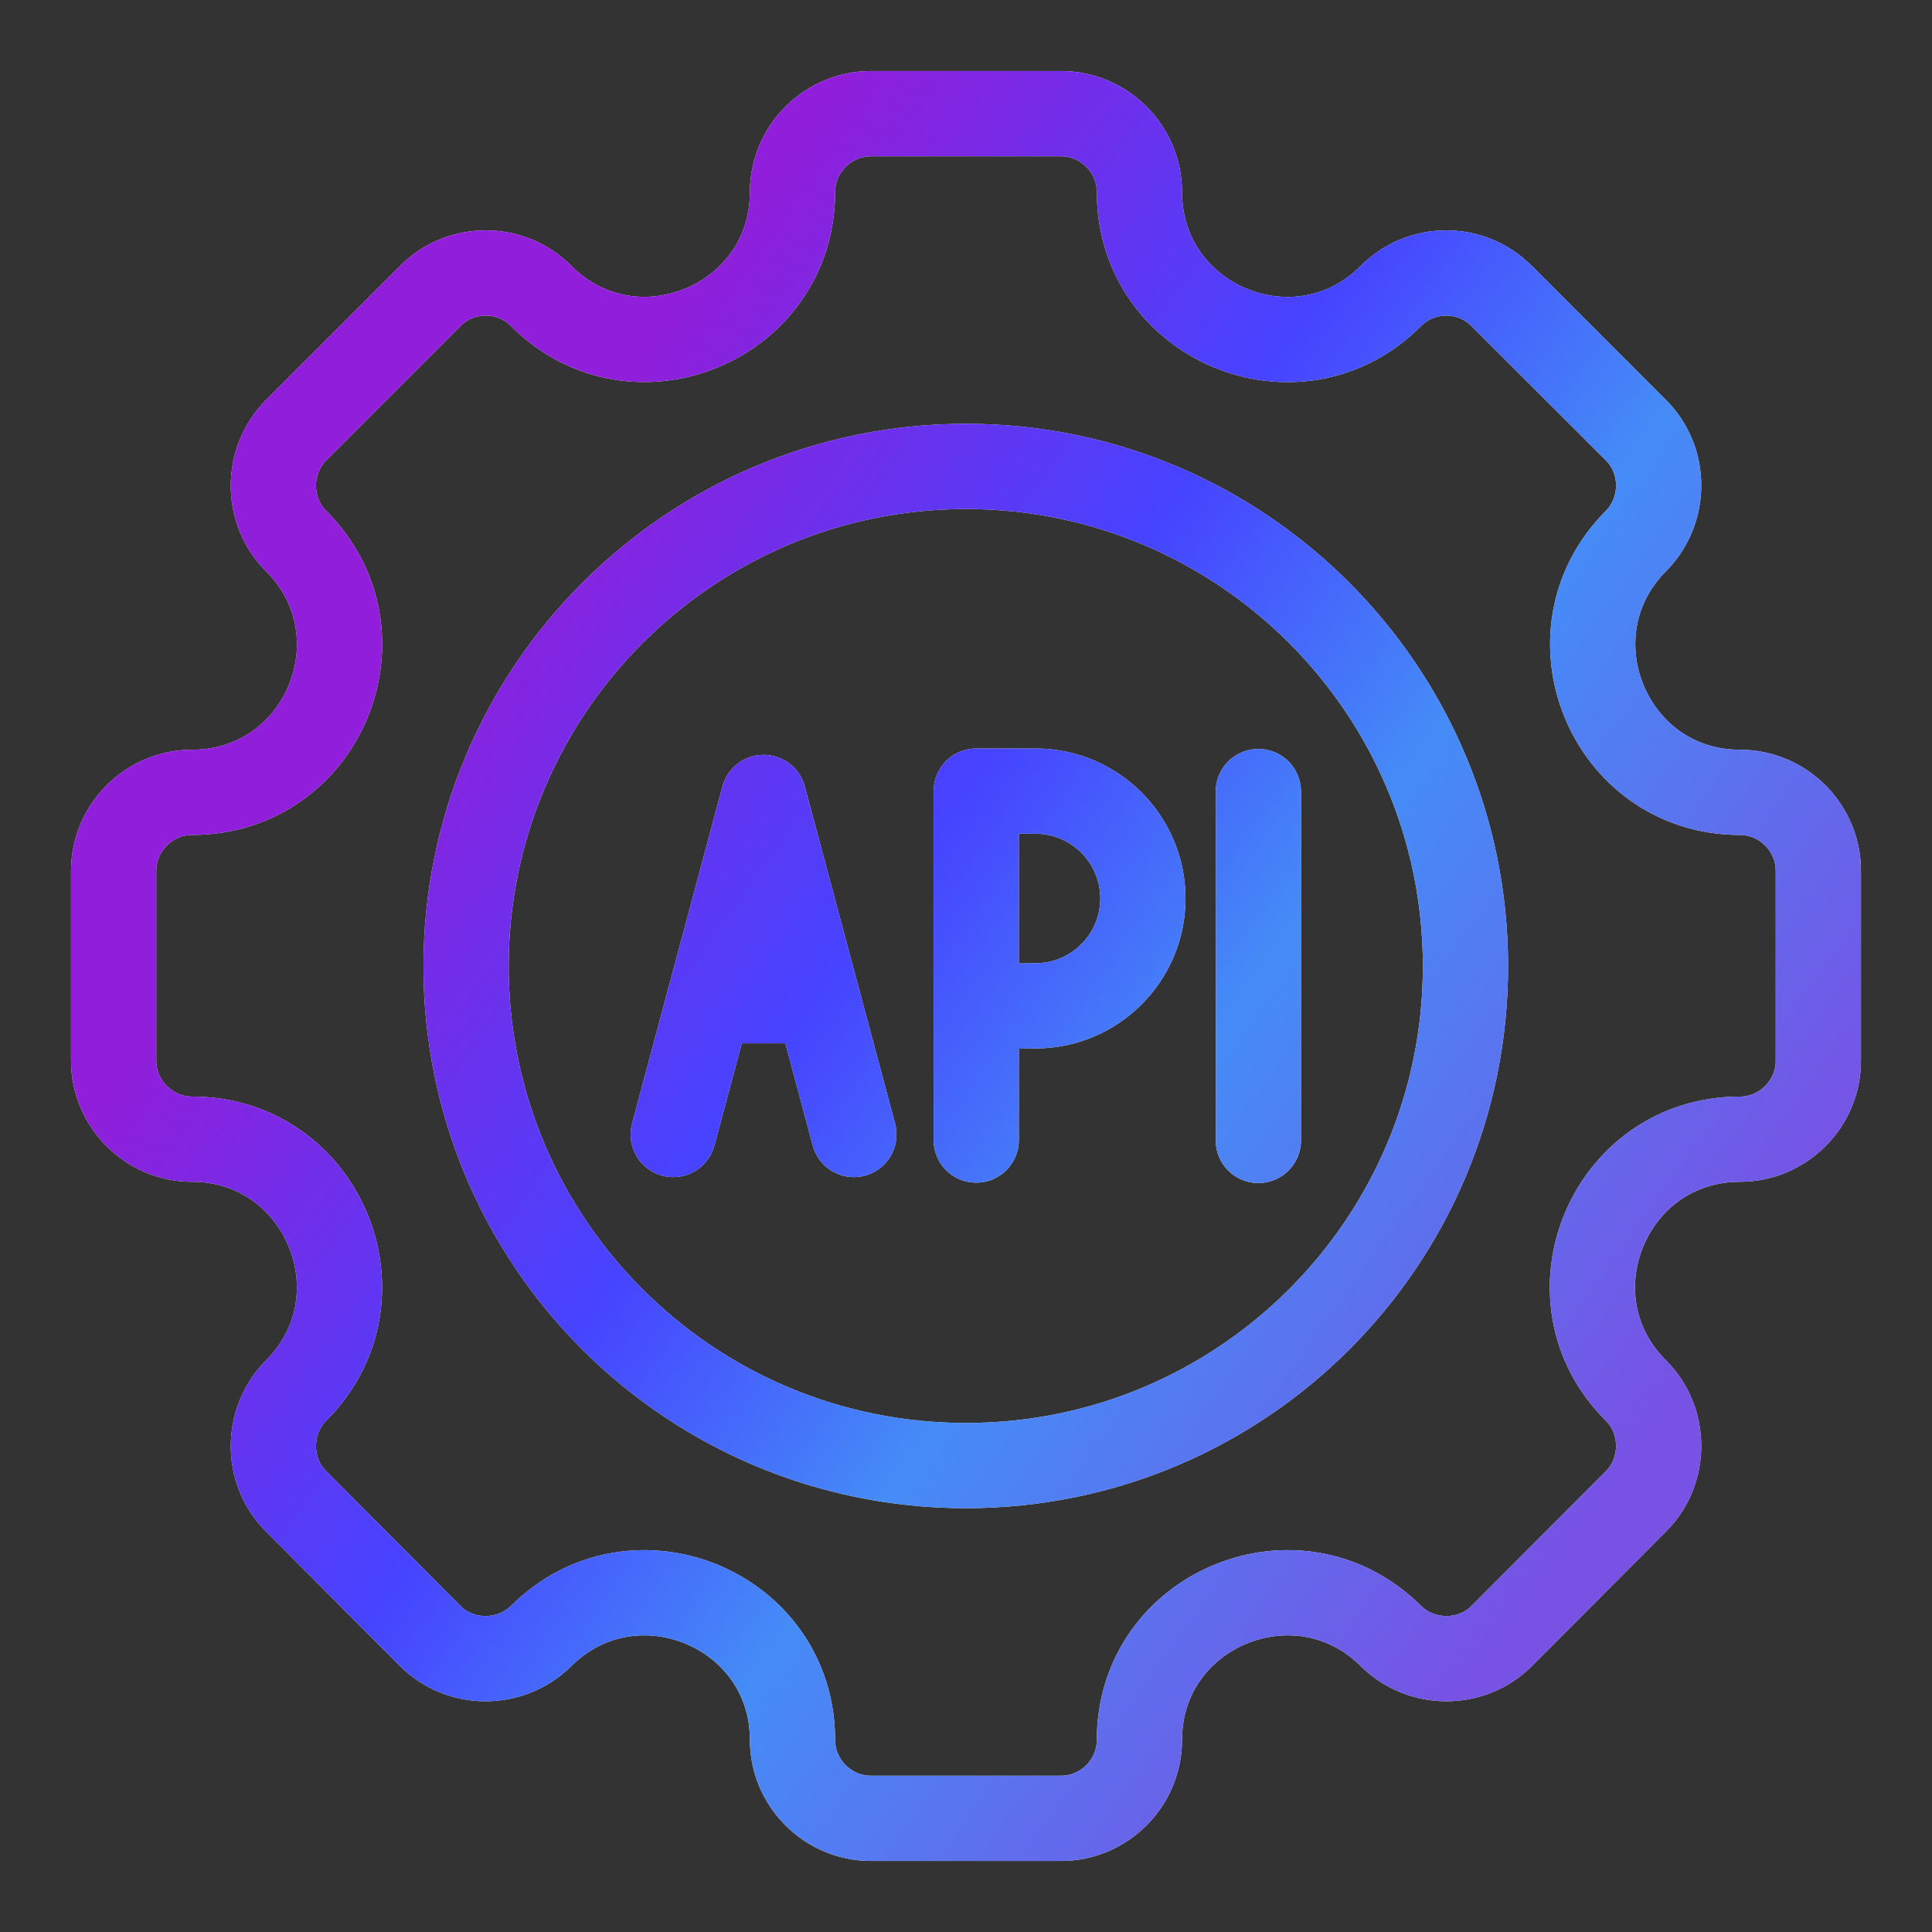
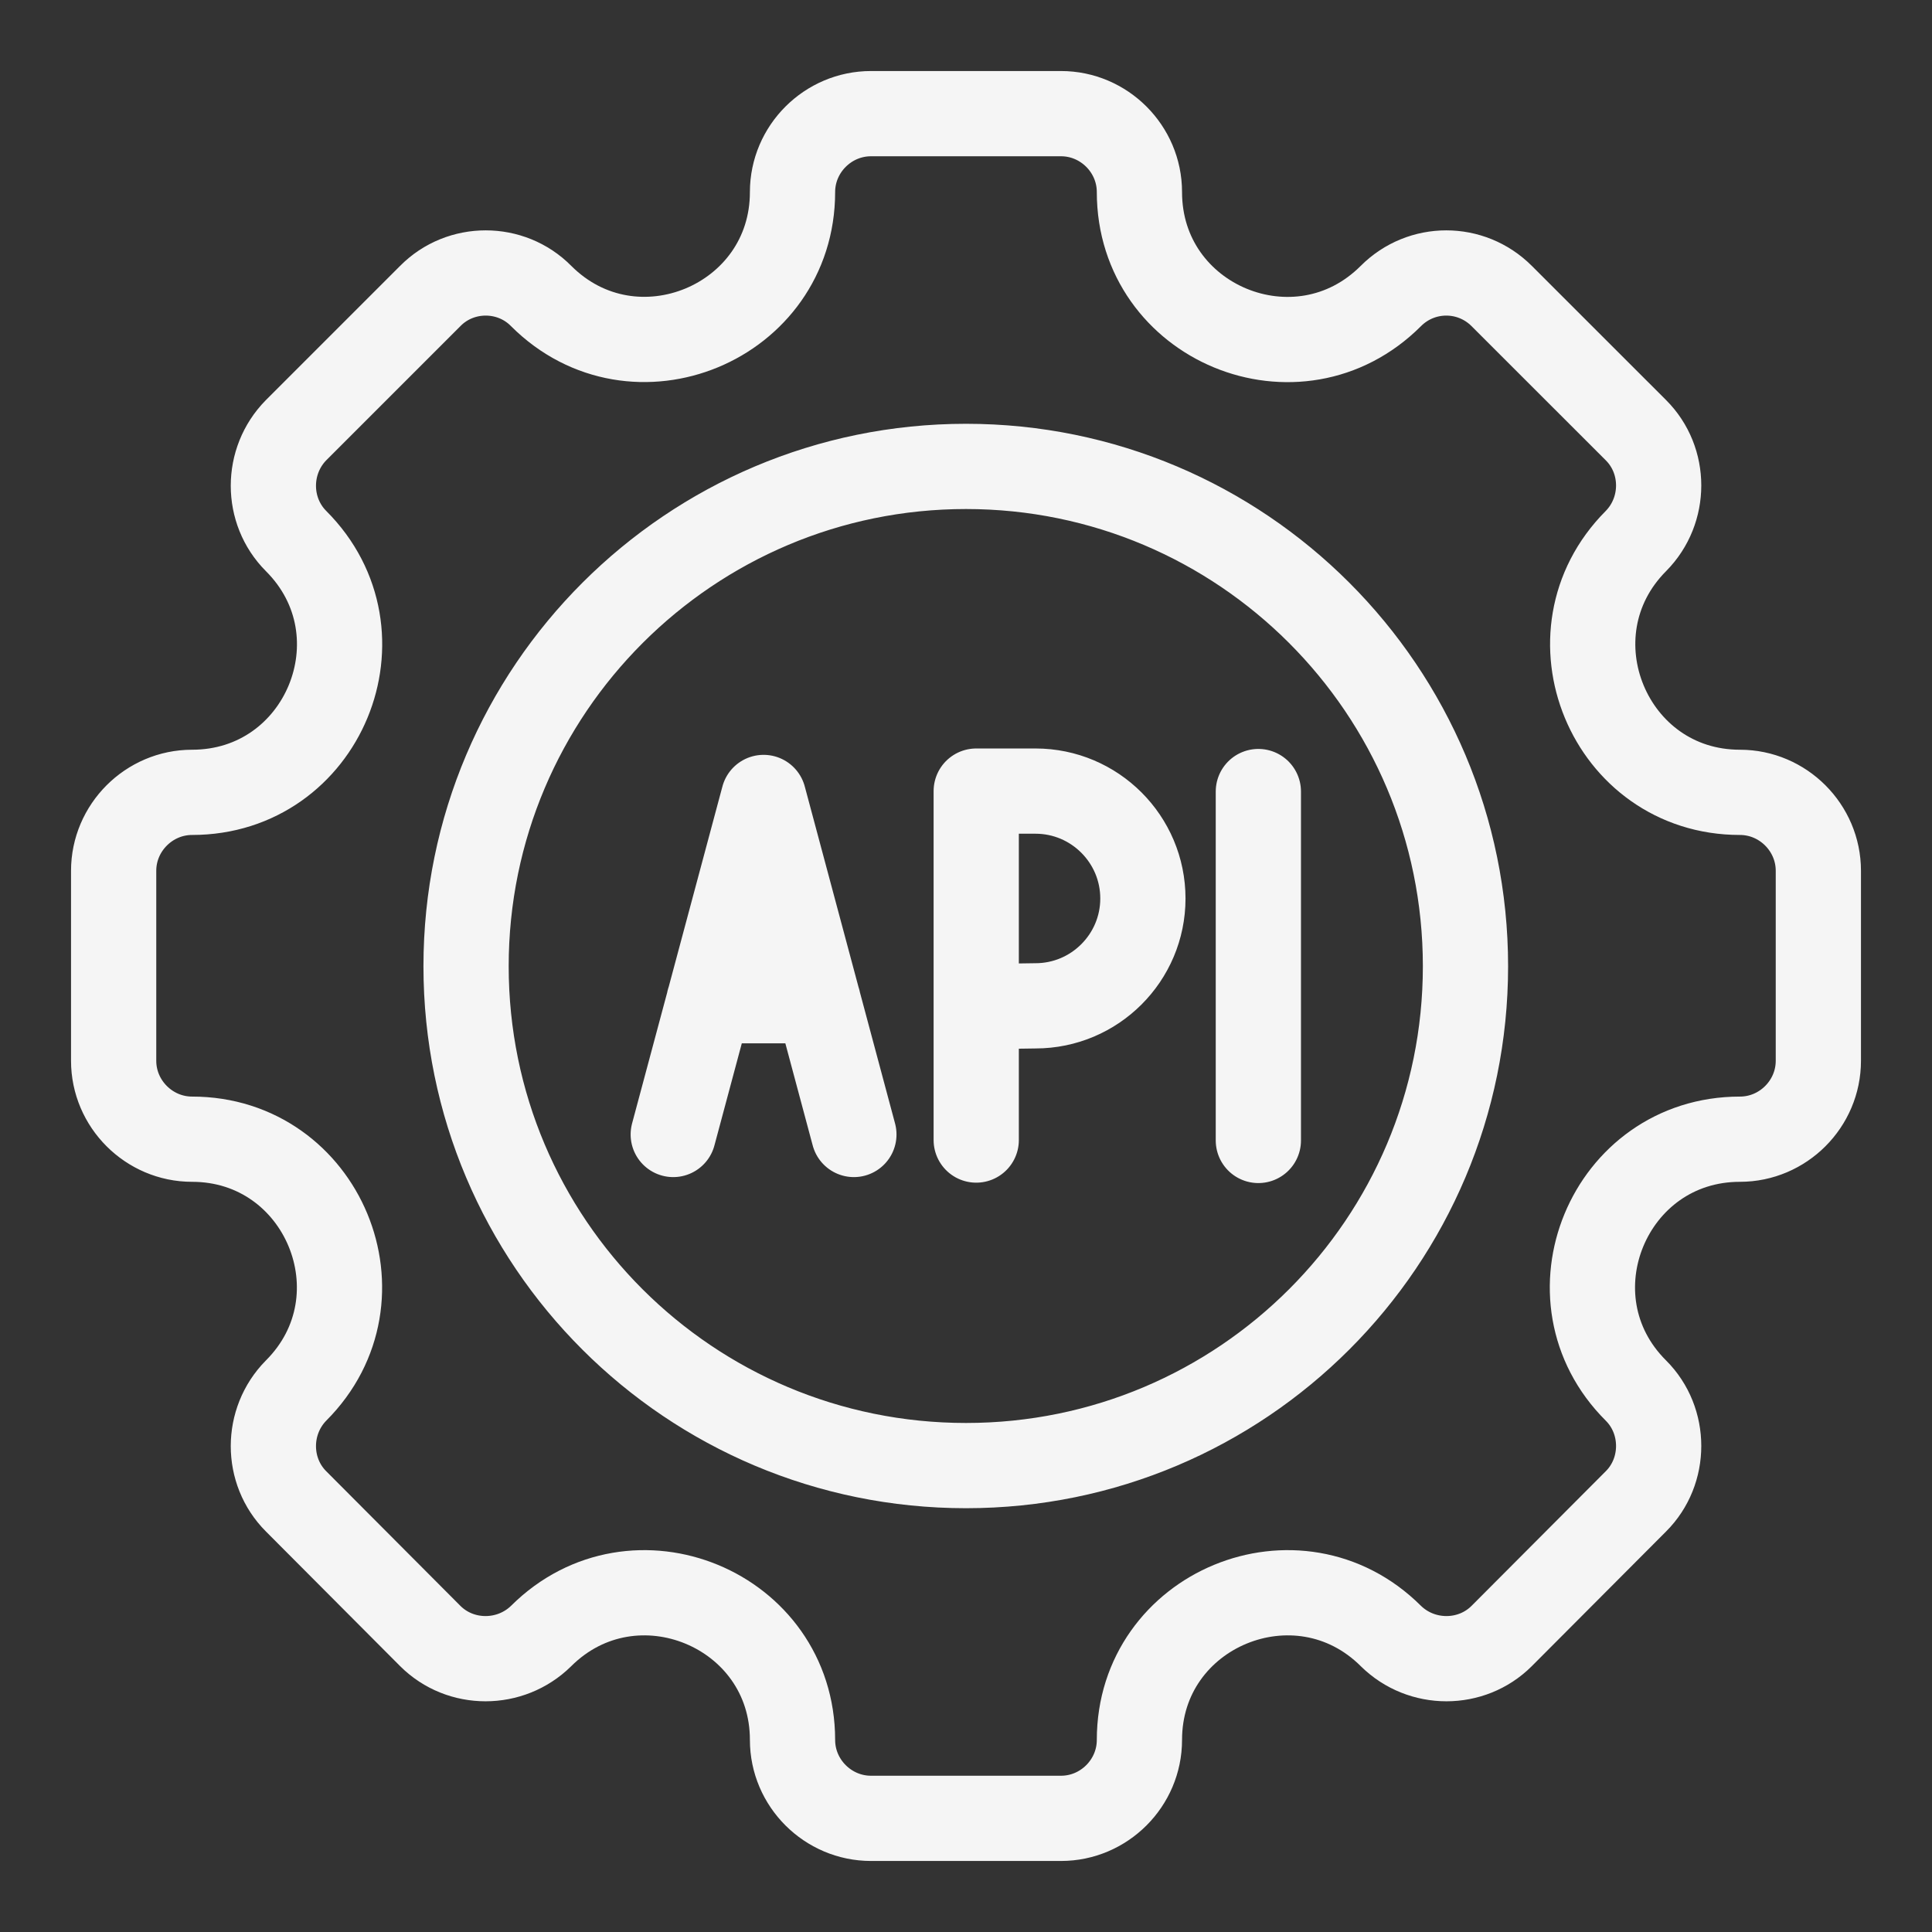
<svg xmlns="http://www.w3.org/2000/svg" width="34" height="34" viewBox="0 0 34 34" fill="none">
  <rect x="0" y="0" width="34" height="34" fill="#333333" stroke="none" />
  <path d="M17.18 17.716L18.223 17.701C19.265 17.701 20.113 16.854 20.113 15.812C20.113 14.769 19.265 13.922 18.223 13.922H17.18V20.063M22.145 20.07V13.93M12.477 17.611H14.398M15.027 19.965L13.438 14.034L11.848 19.965M30.62 20.048C28.31 20.048 27.155 22.845 28.79 24.472C29.323 25.004 29.323 25.889 28.79 26.421L26.427 28.791C25.895 29.323 25.017 29.323 24.477 28.791C22.843 27.164 20.052 28.318 20.052 30.62C20.052 31.378 19.43 32 18.672 32H15.328C14.57 32 13.947 31.378 13.947 30.62C13.947 28.318 11.158 27.164 9.523 28.791C8.982 29.323 8.105 29.323 7.572 28.791L5.21 26.421C4.678 25.889 4.678 25.012 5.21 24.472C6.845 22.837 5.683 20.048 3.38 20.048C2.623 20.048 2 19.426 2 18.668V15.324C2 14.567 2.623 13.944 3.38 13.944C5.69 13.944 6.845 11.155 5.21 9.521C4.678 8.988 4.678 8.111 5.21 7.571L7.572 5.209C8.105 4.669 8.99 4.669 9.523 5.209C11.158 6.844 13.947 5.682 13.947 3.38C13.947 2.622 14.57 2 15.328 2H18.672C19.43 2 20.052 2.622 20.052 3.38C20.052 5.689 22.843 6.844 24.477 5.209C25.017 4.669 25.887 4.669 26.427 5.209L28.79 7.571C29.323 8.103 29.323 8.981 28.79 9.521C27.163 11.155 28.317 13.944 30.62 13.944C31.378 13.944 32 14.567 32 15.324V18.668C32 19.426 31.378 20.048 30.62 20.048ZM25.79 17.004C25.79 12.145 21.852 8.208 17 8.208C12.148 8.208 8.202 12.145 8.202 17.004C8.202 21.863 12.14 25.792 17 25.792C21.86 25.792 25.79 21.855 25.79 17.004Z" stroke="#F5F5F5" stroke-width="1.5" stroke-linecap="round" stroke-linejoin="round" />
-   <path d="M17.18 17.716L18.223 17.701C19.265 17.701 20.113 16.854 20.113 15.812C20.113 14.769 19.265 13.922 18.223 13.922H17.18V20.063M22.145 20.07V13.93M12.477 17.611H14.398M15.027 19.965L13.438 14.034L11.848 19.965M30.62 20.048C28.31 20.048 27.155 22.845 28.79 24.472C29.323 25.004 29.323 25.889 28.79 26.421L26.427 28.791C25.895 29.323 25.017 29.323 24.477 28.791C22.843 27.164 20.052 28.318 20.052 30.62C20.052 31.378 19.43 32 18.672 32H15.328C14.57 32 13.947 31.378 13.947 30.62C13.947 28.318 11.158 27.164 9.523 28.791C8.982 29.323 8.105 29.323 7.572 28.791L5.21 26.421C4.678 25.889 4.678 25.012 5.21 24.472C6.845 22.837 5.683 20.048 3.38 20.048C2.623 20.048 2 19.426 2 18.668V15.324C2 14.567 2.623 13.944 3.38 13.944C5.69 13.944 6.845 11.155 5.21 9.521C4.678 8.988 4.678 8.111 5.21 7.571L7.572 5.209C8.105 4.669 8.99 4.669 9.523 5.209C11.158 6.844 13.947 5.682 13.947 3.38C13.947 2.622 14.57 2 15.328 2H18.672C19.43 2 20.052 2.622 20.052 3.38C20.052 5.689 22.843 6.844 24.477 5.209C25.017 4.669 25.887 4.669 26.427 5.209L28.79 7.571C29.323 8.103 29.323 8.981 28.79 9.521C27.163 11.155 28.317 13.944 30.62 13.944C31.378 13.944 32 14.567 32 15.324V18.668C32 19.426 31.378 20.048 30.62 20.048ZM25.79 17.004C25.79 12.145 21.852 8.208 17 8.208C12.148 8.208 8.202 12.145 8.202 17.004C8.202 21.863 12.14 25.792 17 25.792C21.86 25.792 25.79 21.855 25.79 17.004Z" stroke="url(#paint0_linear_52_5613)" stroke-width="1.5" stroke-linecap="round" stroke-linejoin="round" />
  <defs>
    <linearGradient id="paint0_linear_52_5613" x1="2" y1="62.726" x2="-20.26" y2="46.716" gradientUnits="userSpaceOnUse">
      <stop stop-color="#7752E4" />
      <stop offset="0.372" stop-color="#458CF7" />
      <stop offset="0.596" stop-color="#4643FF" />
      <stop offset="0.932" stop-color="#911EDA" />
    </linearGradient>
  </defs>
</svg>